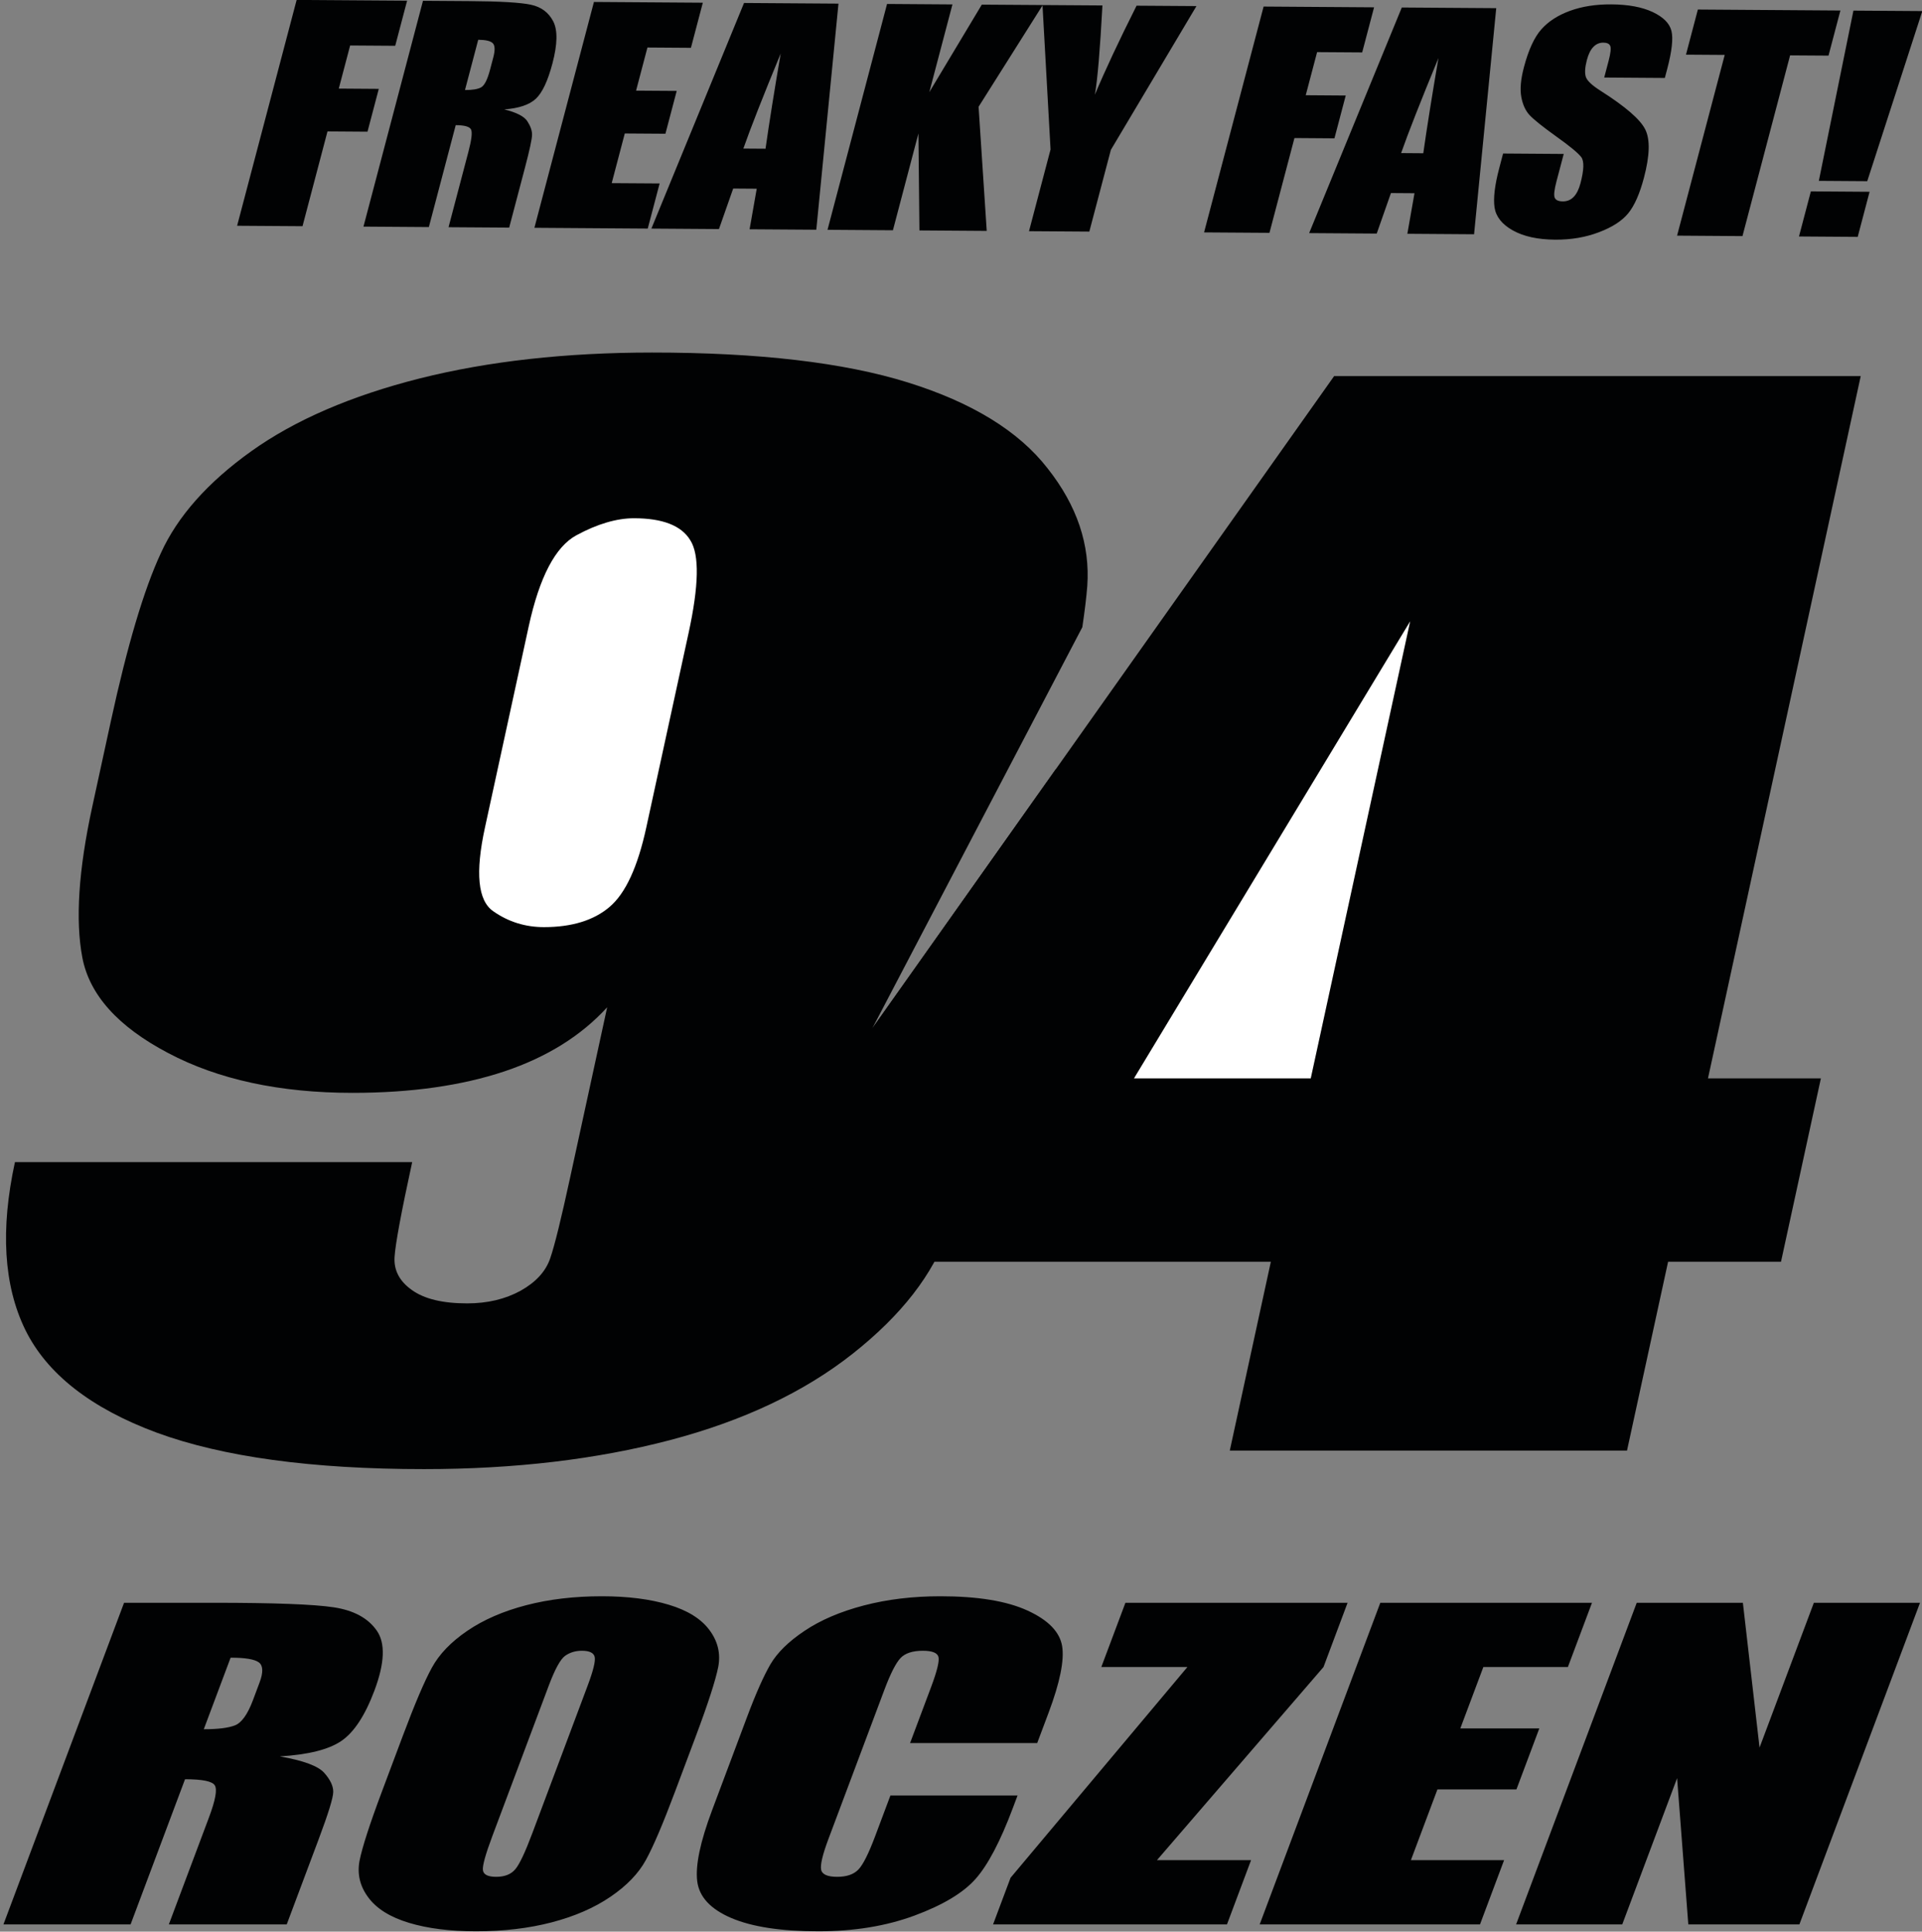
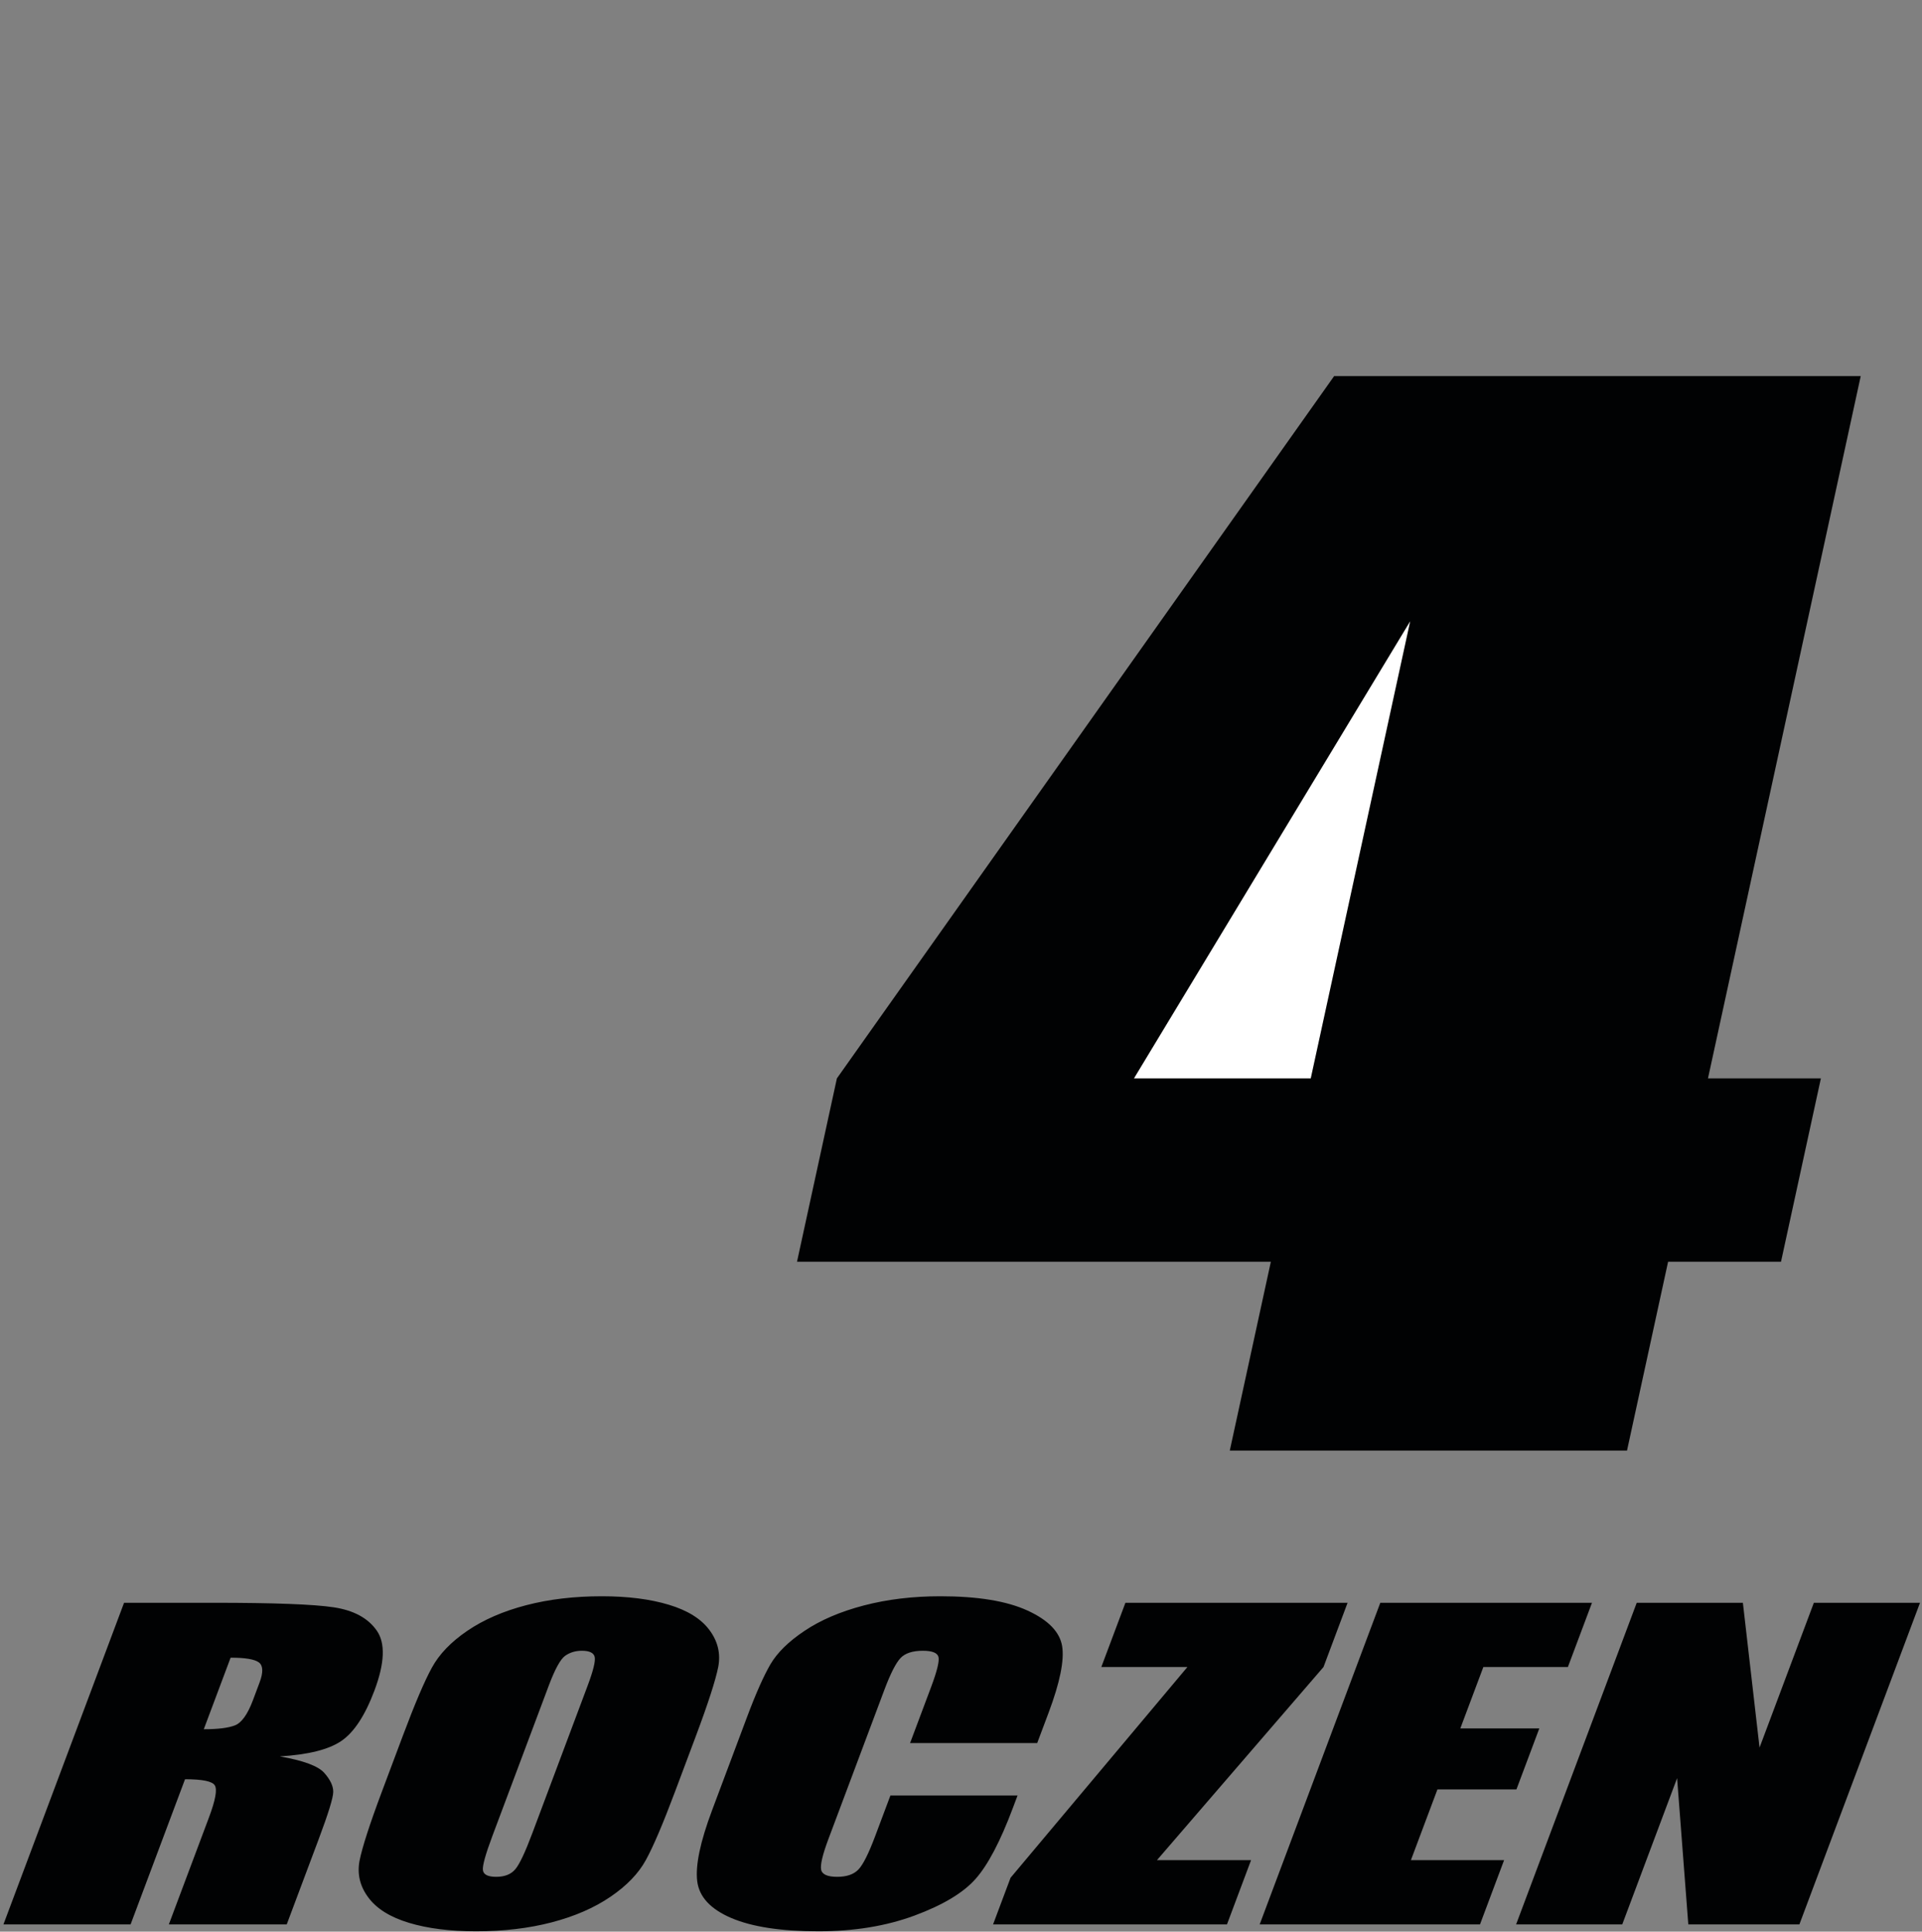
<svg xmlns="http://www.w3.org/2000/svg" width="497.5pt" height="500pt" viewBox="0 0 497.5 500" version="1.1">
  <rect x="0" y="0" width="497.5" height="500" fill="#808080" stroke="none" />
  <defs>
    <clipPath id="clip1">
-       <path d="M 61 0 L 497.5 0 L 497.5 63 L 61 63 Z M 61 0 " />
-     </clipPath>
+       </clipPath>
  </defs>
  <g id="surface1">
-     <path style=" stroke:none;fill-rule:evenodd;fill:rgb(0.392%,0.784%,1.178%);fill-opacity:1;" d="M 3.867 300.809 L 106.691 300.809 C 103.859 313.82 102.336 322.023 102.133 325.363 C 101.914 328.762 103.379 331.633 106.621 333.918 C 109.777 336.203 114.566 337.375 120.918 337.375 C 126.223 337.375 130.816 336.262 134.766 334.094 C 138.633 331.926 141.23 329.172 142.418 325.715 C 143.605 322.258 145.285 315.344 147.539 304.969 L 157.164 260.727 C 150.426 268.109 141.57 273.621 130.59 277.312 C 119.523 281.004 106.414 282.879 91.277 282.879 C 72.402 282.879 56.453 279.422 43.504 272.562 C 30.469 265.707 23.129 257.445 21.309 247.836 C 19.484 238.223 20.312 225.215 23.883 208.809 L 28.699 186.656 C 32.945 167.141 37.223 152.668 41.637 143.176 C 45.977 133.621 53.805 124.832 65.031 116.805 C 76.359 108.719 90.859 102.449 108.719 97.934 C 126.477 93.48 146.531 91.254 168.801 91.254 C 196.375 91.254 218.434 93.832 234.969 98.988 C 251.508 104.148 263.645 111.531 271.184 121.258 C 278.824 130.926 282.188 141.066 281.434 151.73 C 281.211 154.562 280.785 158.098 280.156 162.34 L 225.793 266.184 L 273.34 199.031 C 272.387 203.609 271.352 208.469 270.234 213.613 L 261.82 252.289 C 254.633 285.34 249.117 307.488 245.379 318.684 C 241.562 329.816 233.34 340.422 220.734 350.387 C 208.129 360.348 192.332 367.789 173.414 372.77 C 154.414 377.75 133.246 380.273 109.762 380.273 C 80.707 380.273 57.645 377.105 40.566 370.836 C 23.504 364.508 12.133 355.602 6.527 344.176 C 0.938 332.688 0.082 318.215 3.867 300.809 Z M 3.867 300.809 " />
-     <path style=" stroke:none;fill-rule:evenodd;fill:rgb(100%,100%,100%);fill-opacity:1;" d="M 125.531 214.199 C 122.98 225.918 123.676 233.125 127.688 235.879 C 131.609 238.633 136.016 239.98 140.797 239.98 C 148.02 239.98 153.707 238.223 157.766 234.766 C 161.922 231.25 165.066 224.395 167.285 214.199 L 178.234 163.859 C 180.898 151.613 181.078 143.586 178.676 139.836 C 176.375 136.023 171.477 134.148 164.082 134.148 C 159.645 134.148 154.629 135.613 149.207 138.547 C 143.785 141.477 139.641 149.328 136.848 162.16 Z M 125.531 214.199 " />
    <path style=" stroke:none;fill-rule:evenodd;fill:rgb(0.392%,0.784%,1.178%);fill-opacity:1;" d="M 481.641 97.352 L 442.102 279.133 L 471.328 279.133 L 461.004 326.598 L 431.777 326.598 L 421.145 375.473 L 318.324 375.473 L 328.953 326.598 L 206.301 326.598 L 216.625 279.133 L 345.332 97.352 Z M 481.641 97.352 " />
    <path style=" stroke:none;fill-rule:evenodd;fill:rgb(100%,100%,100%);fill-opacity:1;" d="M 339.281 279.133 L 365.016 160.816 L 293.523 279.133 Z M 339.281 279.133 " />
    <g clip-path="url(#clip1)" clip-rule="nonzero">
      <path style=" stroke:none;fill-rule:evenodd;fill:rgb(0.392%,0.784%,1.178%);fill-opacity:1;" d="M 76.785 -0.02 L 105.379 0.176 L 102.301 11.852 L 90.633 11.773 L 87.691 22.93 L 98.047 23.004 L 95.125 34.09 L 84.77 34.016 L 78.305 58.551 L 61.375 58.438 Z M 109.488 0.203 L 121.445 0.285 C 129.414 0.34 134.738 0.648 137.414 1.223 C 140.09 1.797 142.016 3.227 143.195 5.52 C 144.379 7.797 144.312 11.438 143 16.414 C 141.801 20.957 140.367 24.008 138.695 25.566 C 137.035 27.121 134.312 28.039 130.531 28.32 C 133.676 29.098 135.672 30.109 136.492 31.375 C 137.312 32.625 137.723 33.789 137.719 34.836 C 137.73 35.887 137.109 38.77 135.863 43.488 L 131.797 58.918 L 116.102 58.812 L 121.227 39.363 C 122.055 36.234 122.289 34.301 121.938 33.543 C 121.602 32.789 120.277 32.41 117.961 32.395 L 111.008 58.777 L 94.082 58.66 Z M 123.785 10.297 L 120.359 23.305 C 122.246 23.316 123.625 23.094 124.5 22.629 C 125.379 22.168 126.164 20.641 126.84 18.066 L 127.688 14.852 C 128.18 12.992 128.129 11.77 127.559 11.188 C 126.984 10.602 125.719 10.309 123.785 10.297 Z M 153.738 0.508 L 181.922 0.703 L 178.844 12.379 L 167.586 12.301 L 164.645 23.461 L 175.164 23.531 L 172.242 34.617 L 161.723 34.547 L 158.336 47.406 L 170.742 47.488 L 167.664 59.168 L 138.328 58.965 Z M 217.035 0.941 L 211.297 59.465 L 194.027 59.348 L 195.875 48.848 L 189.781 48.805 L 186.098 59.293 L 168.609 59.172 L 192.59 0.773 Z M 198.152 38.496 C 199.09 31.863 200.402 23.656 202.078 13.859 C 197.449 25.078 194.23 33.277 192.414 38.457 Z M 269.914 1.305 L 253.301 27.637 L 255.41 59.77 L 237.988 59.648 L 237.73 34.551 L 231.129 59.602 L 214.199 59.484 L 229.609 1.027 L 246.535 1.145 L 240.547 23.859 L 254.137 1.199 Z M 309.695 1.578 L 287.543 38.789 L 281.965 59.949 L 266.352 59.844 L 271.93 38.684 L 269.844 1.305 L 285.359 1.41 C 284.742 12.871 284.098 20.566 283.402 24.512 C 286.016 18.285 289.605 10.609 294.195 1.473 Z M 327.078 1.699 L 355.672 1.895 L 352.594 13.57 L 340.926 13.492 L 337.984 24.648 L 348.336 24.723 L 345.414 35.809 L 335.062 35.734 L 328.594 60.27 L 311.668 60.156 Z M 387.293 2.113 L 381.555 60.637 L 364.285 60.516 L 366.133 50.016 L 360.039 49.973 L 356.355 60.461 L 338.867 60.34 L 362.848 1.945 Z M 368.41 39.668 C 369.348 33.035 370.66 24.824 372.336 15.027 C 367.707 26.25 364.488 34.445 362.672 39.625 Z M 430.934 20.18 L 415.242 20.07 L 416.379 15.75 C 416.914 13.73 417.047 12.434 416.797 11.879 C 416.547 11.32 415.961 11.043 415.027 11.039 C 414.016 11.031 413.152 11.395 412.434 12.145 C 411.719 12.879 411.16 13.996 410.762 15.512 C 410.25 17.457 410.164 18.926 410.492 19.918 C 410.812 20.895 412.086 22.098 414.332 23.52 C 420.762 27.602 424.613 30.945 425.879 33.535 C 427.16 36.121 427.035 40.277 425.531 45.992 C 424.434 50.156 423.078 53.219 421.473 55.195 C 419.871 57.16 417.355 58.797 413.895 60.105 C 410.445 61.426 406.668 62.066 402.547 62.039 C 398.027 62.008 394.383 61.203 391.586 59.641 C 388.801 58.082 387.234 56.109 386.859 53.723 C 386.504 51.328 386.906 47.938 388.059 43.566 L 389.066 39.734 L 404.762 39.844 L 402.887 46.949 C 402.309 49.141 402.16 50.547 402.43 51.18 C 402.703 51.809 403.402 52.121 404.527 52.129 C 405.648 52.137 406.59 51.75 407.348 50.953 C 408.105 50.168 408.688 48.988 409.098 47.438 C 410.004 44 410.078 41.742 409.312 40.688 C 408.512 39.621 406.348 37.828 402.812 35.312 C 399.281 32.781 396.996 30.941 395.926 29.797 C 394.867 28.656 394.145 27.086 393.777 25.082 C 393.414 23.082 393.633 20.527 394.453 17.426 C 395.633 12.953 397.125 9.68 398.945 7.621 C 400.762 5.559 403.23 3.961 406.371 2.809 C 409.516 1.66 413.078 1.105 417.09 1.133 C 421.473 1.16 425.031 1.828 427.789 3.117 C 430.535 4.418 432.152 6.035 432.641 7.988 C 433.129 9.93 432.77 13.223 431.547 17.863 Z M 476.379 2.723 L 473.301 14.398 L 463.359 14.332 L 451.031 61.113 L 434.102 60.996 L 446.434 14.215 L 436.406 14.148 L 439.484 2.469 Z M 497.582 2.867 L 483.328 46.898 L 470.797 46.812 L 479.75 2.746 Z M 483.934 49.641 L 480.859 61.316 L 465.656 61.211 L 468.734 49.535 Z M 483.934 49.641 " />
    </g>
    <path style=" stroke:none;fill-rule:evenodd;fill:rgb(0.392%,0.784%,1.178%);fill-opacity:1;" d="M 32.113 414.871 L 55.359 414.871 C 70.855 414.871 81.199 415.254 86.387 416.043 C 91.578 416.832 95.293 418.852 97.539 422.098 C 99.789 425.324 99.578 430.5 96.922 437.586 C 94.492 444.059 91.637 448.406 88.352 450.637 C 85.094 452.863 79.777 454.195 72.422 454.633 C 78.52 455.703 82.379 457.125 83.945 458.914 C 85.516 460.688 86.281 462.336 86.254 463.824 C 86.254 465.316 84.98 469.422 82.461 476.141 L 74.219 498.117 L 43.707 498.117 L 54.094 470.422 C 55.766 465.965 56.266 463.211 55.602 462.141 C 54.965 461.07 52.395 460.547 47.895 460.547 L 33.805 498.117 L 0.895 498.117 Z M 59.695 429.078 L 52.75 447.602 C 56.422 447.602 59.105 447.266 60.816 446.602 C 62.531 445.934 64.094 443.758 65.469 440.094 L 67.184 435.516 C 68.18 432.867 68.109 431.129 67.008 430.305 C 65.906 429.48 63.449 429.078 59.695 429.078 Z M 174.762 463.668 C 171.625 472.035 169.113 477.945 167.199 481.418 C 165.305 484.91 162.25 488.086 158.031 490.961 C 153.809 493.84 148.719 496.047 142.789 497.594 C 136.859 499.137 130.34 499.906 123.23 499.906 C 116.469 499.906 110.699 499.172 105.867 497.715 C 101.035 496.258 97.512 494.082 95.355 491.172 C 93.172 488.262 92.422 485.086 93.062 481.664 C 93.742 478.227 95.672 472.227 98.883 463.668 L 104.223 449.426 C 107.359 441.059 109.871 435.148 111.785 431.672 C 113.68 428.184 116.734 425.008 120.953 422.133 C 125.176 419.254 130.266 417.043 136.195 415.5 C 142.125 413.957 148.645 413.184 155.754 413.184 C 162.516 413.184 168.285 413.922 173.117 415.379 C 177.949 416.832 181.473 419.008 183.629 421.922 C 185.812 424.832 186.562 428.008 185.922 431.43 C 185.242 434.867 183.312 440.863 180.102 449.426 Z M 152.109 436.32 C 153.555 432.461 154.164 429.988 153.934 428.902 C 153.695 427.832 152.594 427.289 150.625 427.289 C 148.945 427.289 147.504 427.727 146.27 428.605 C 145.07 429.465 143.648 432.043 142.043 436.32 L 127.473 475.176 C 125.664 480 124.84 482.98 125.004 484.102 C 125.164 485.242 126.309 485.805 128.441 485.805 C 130.625 485.805 132.277 485.156 133.375 483.855 C 134.477 482.559 135.934 479.453 137.77 474.562 Z M 268.477 451.18 L 235.57 451.18 L 240.992 436.727 C 242.57 432.516 243.203 429.902 242.906 428.848 C 242.602 427.812 241.254 427.289 238.887 427.289 C 236.223 427.289 234.281 427.918 233.09 429.184 C 231.891 430.465 230.492 433.199 228.914 437.41 L 214.426 476.035 C 212.91 480.086 212.293 482.719 212.547 483.961 C 212.805 485.191 214.199 485.805 216.699 485.805 C 219.125 485.805 220.953 485.191 222.164 483.945 C 223.371 482.719 224.836 479.805 226.551 475.227 L 230.48 464.754 L 263.387 464.754 L 262.168 468 C 258.934 476.629 255.707 482.754 252.52 486.348 C 249.328 489.961 244.043 493.117 236.715 495.836 C 229.359 498.555 221.078 499.906 211.812 499.906 C 202.199 499.906 194.695 498.766 189.297 496.469 C 183.93 494.172 180.969 490.996 180.469 486.926 C 179.973 482.859 181.25 476.754 184.309 468.598 L 193.426 444.285 C 195.676 438.285 197.68 433.797 199.418 430.797 C 201.18 427.797 204.102 424.902 208.258 422.133 C 212.383 419.359 217.492 417.168 223.578 415.57 C 229.66 413.977 236.266 413.184 243.402 413.184 C 253.066 413.184 260.594 414.414 265.977 416.887 C 271.34 419.344 274.312 422.41 274.93 426.094 C 275.52 429.777 274.359 435.496 271.445 443.27 Z M 348.816 414.871 L 342.582 431.5 L 299.473 481.488 L 323.832 481.488 L 317.598 498.117 L 257.051 498.117 L 261.578 486.051 L 307.355 431.5 L 285.07 431.5 L 291.309 414.871 Z M 357.285 414.871 L 412.078 414.871 L 405.84 431.5 L 383.957 431.5 L 377.996 447.391 L 398.445 447.391 L 392.523 463.176 L 372.074 463.176 L 365.207 481.488 L 389.328 481.488 L 383.094 498.117 L 326.062 498.117 Z M 496.984 414.871 L 465.766 498.117 L 437.008 498.117 L 434.109 460.266 L 419.914 498.117 L 392.438 498.117 L 423.66 414.871 L 451.137 414.871 L 455.449 452.355 L 469.508 414.871 Z M 496.984 414.871 " />
  </g>
</svg>